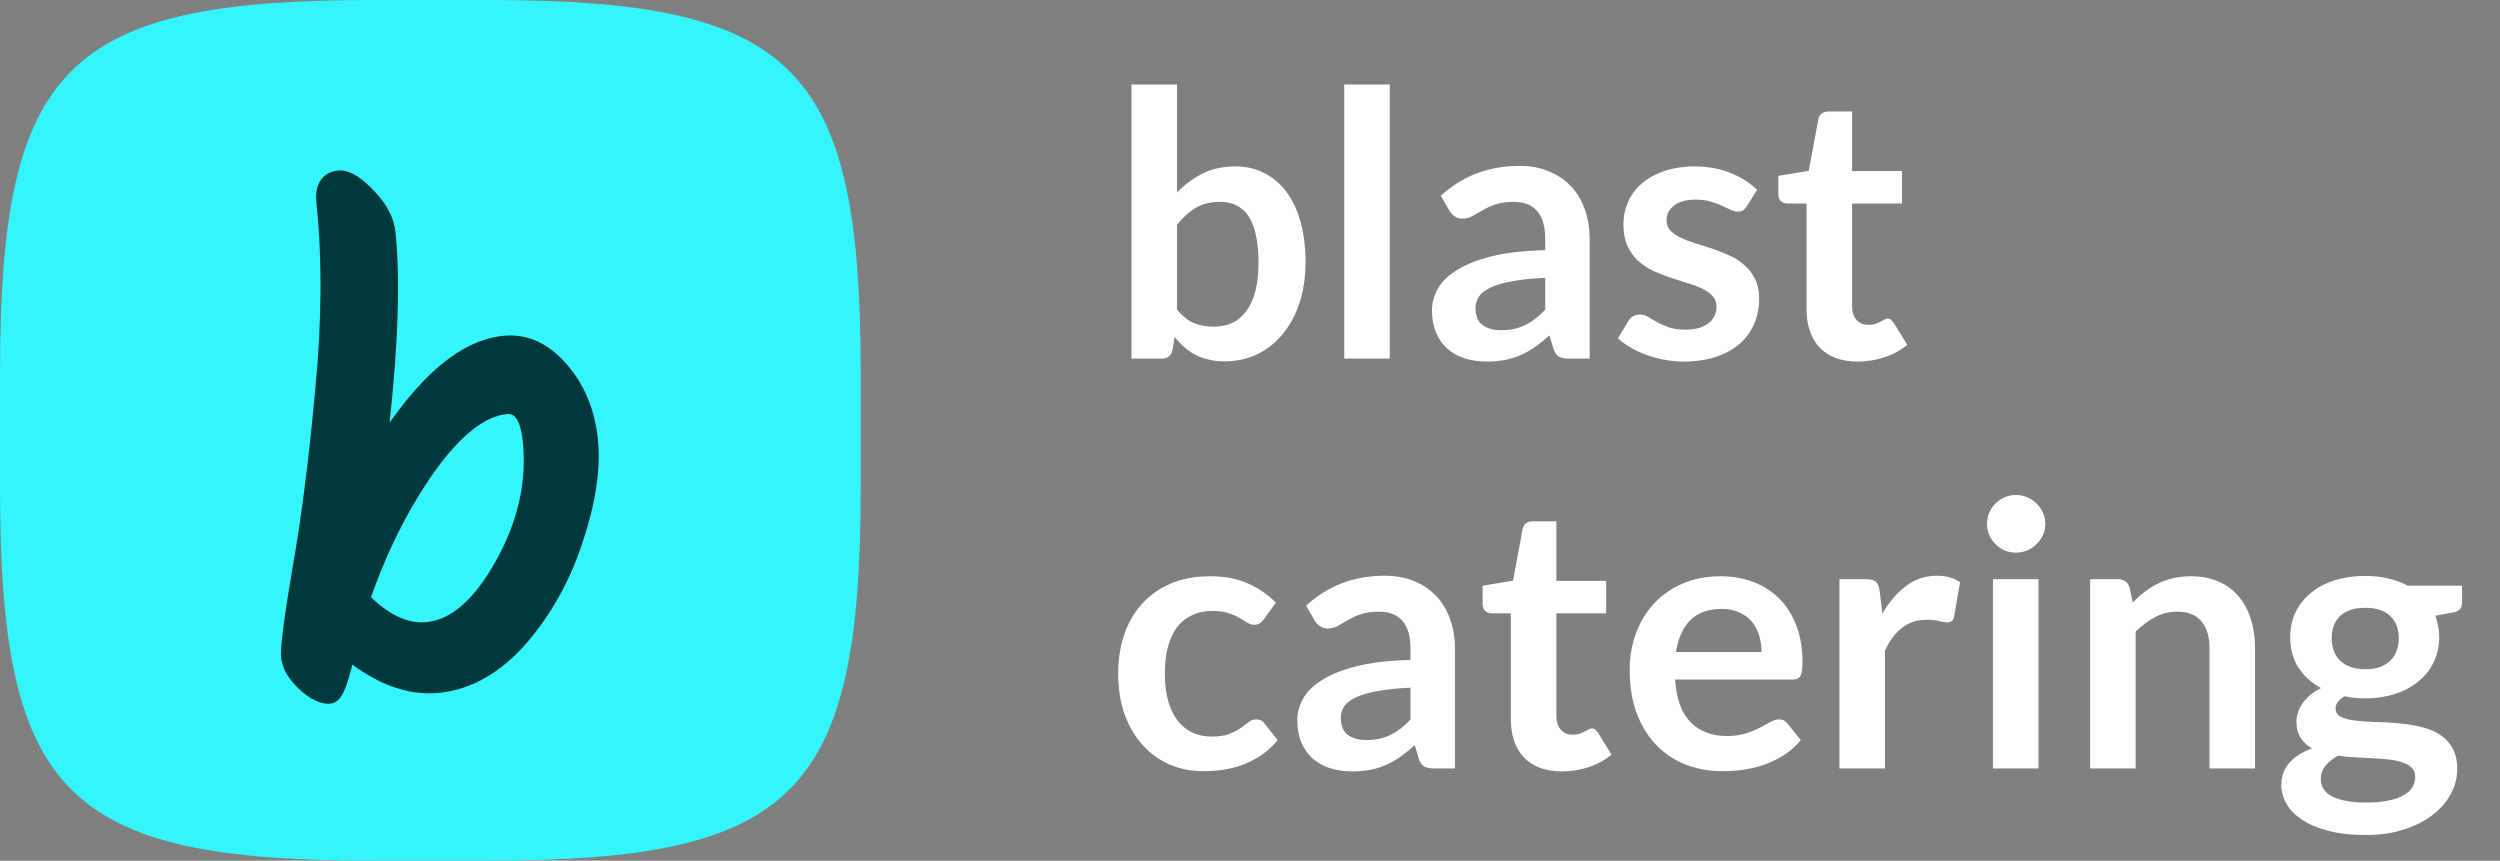
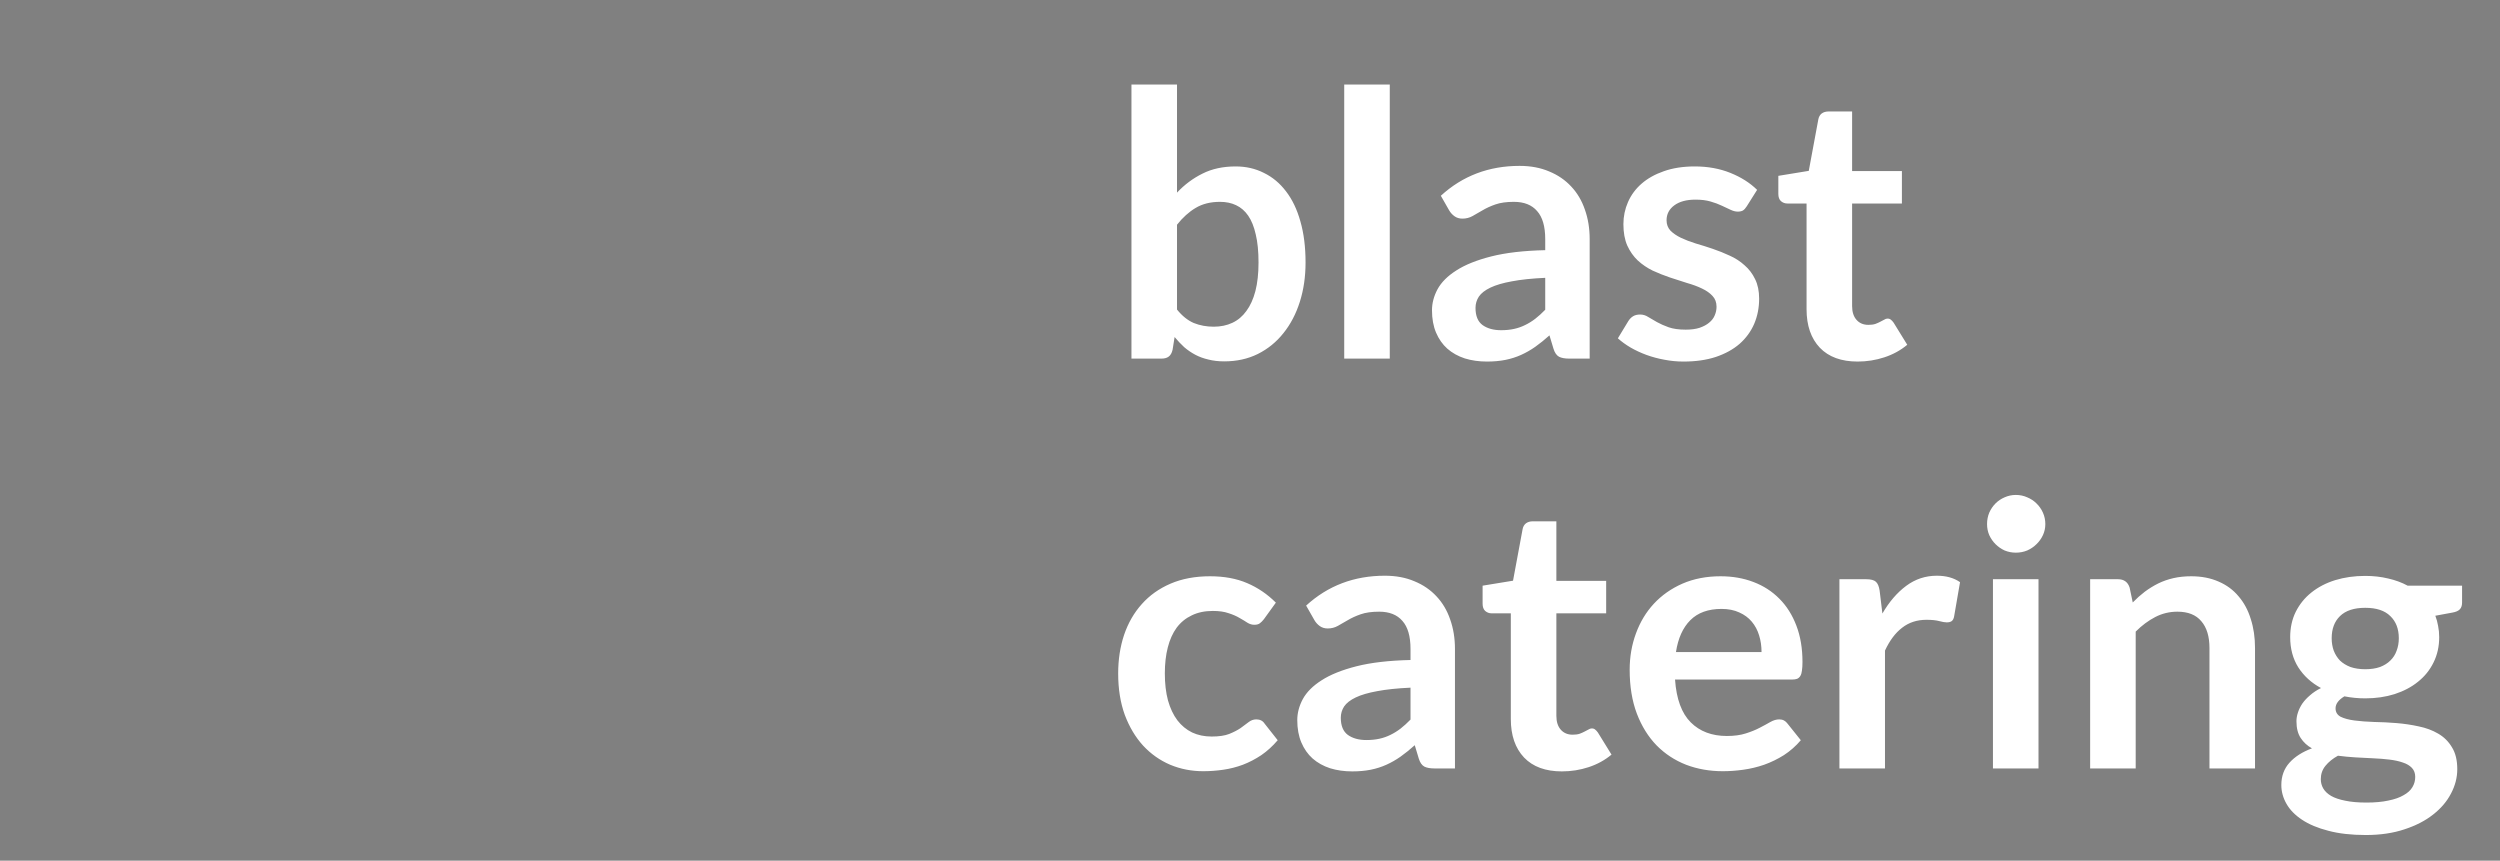
<svg xmlns="http://www.w3.org/2000/svg" width="122" height="42" viewBox="0 0 122 42" fill="none">
  <rect x="0" y="0" width="122" height="42" fill="#808080" stroke="none" />
  <g clip-path="url(#clip0_2713_37664)">
-     <path d="M0.002 18.178C0.002 3.208 3.21 0 18.18 0H23.824C38.794 0 42.002 3.208 42.002 18.178V23.822C42.002 38.792 38.794 42 23.824 42H18.18C3.21 42 0.002 38.792 0.002 23.822V18.178Z" fill="#34F5FC" />
    <mask id="path-3-outside-1_2713_37664" maskUnits="userSpaceOnUse" x="11.055" y="6.929" width="19.729" height="28.629" fill="black">
      <rect fill="white" x="11.055" y="6.929" width="19.729" height="28.629" />
-       <path d="M16.078 33.839C15.78 33.87 15.407 33.684 14.957 33.281C14.505 32.856 14.258 32.443 14.215 32.039C14.173 31.636 14.357 30.223 14.767 27.799C15.198 25.372 15.569 22.47 15.879 19.091C16.208 15.688 16.227 12.608 15.937 9.85C15.87 9.213 16.07 8.871 16.537 8.822C16.877 8.786 17.324 9.061 17.879 9.646C18.431 10.21 18.739 10.789 18.801 11.383C19.076 13.992 18.894 17.776 18.257 22.734C20.422 19.053 22.534 17.104 24.592 16.888C25.59 16.783 26.479 17.183 27.26 18.087C28.063 18.99 28.536 20.12 28.678 21.478C28.819 22.814 28.588 24.394 27.986 26.216C27.405 28.036 26.523 29.641 25.339 31.031C24.153 32.4 22.838 33.16 21.396 33.312C19.953 33.464 18.454 32.881 16.9 31.564L16.872 31.599C16.555 33.07 16.29 33.816 16.078 33.839ZM20.88 30.856C22.259 30.711 23.508 29.636 24.628 27.631C25.766 25.602 26.226 23.548 26.007 21.469C25.875 20.217 25.428 19.631 24.664 19.712C23.433 19.841 22.145 20.845 20.798 22.724C19.472 24.601 18.382 26.786 17.529 29.278C18.66 30.446 19.777 30.972 20.88 30.856Z" />
    </mask>
-     <path d="M16.078 33.839C15.78 33.87 15.407 33.684 14.957 33.281C14.505 32.856 14.258 32.443 14.215 32.039C14.173 31.636 14.357 30.223 14.767 27.799C15.198 25.372 15.569 22.47 15.879 19.091C16.208 15.688 16.227 12.608 15.937 9.85C15.87 9.213 16.07 8.871 16.537 8.822C16.877 8.786 17.324 9.061 17.879 9.646C18.431 10.21 18.739 10.789 18.801 11.383C19.076 13.992 18.894 17.776 18.257 22.734C20.422 19.053 22.534 17.104 24.592 16.888C25.59 16.783 26.479 17.183 27.26 18.087C28.063 18.99 28.536 20.12 28.678 21.478C28.819 22.814 28.588 24.394 27.986 26.216C27.405 28.036 26.523 29.641 25.339 31.031C24.153 32.4 22.838 33.16 21.396 33.312C19.953 33.464 18.454 32.881 16.9 31.564L16.872 31.599C16.555 33.07 16.29 33.816 16.078 33.839ZM20.88 30.856C22.259 30.711 23.508 29.636 24.628 27.631C25.766 25.602 26.226 23.548 26.007 21.469C25.875 20.217 25.428 19.631 24.664 19.712C23.433 19.841 22.145 20.845 20.798 22.724C19.472 24.601 18.382 26.786 17.529 29.278C18.66 30.446 19.777 30.972 20.88 30.856Z" fill="#00393B" />
+     <path d="M16.078 33.839C15.78 33.87 15.407 33.684 14.957 33.281C14.505 32.856 14.258 32.443 14.215 32.039C14.173 31.636 14.357 30.223 14.767 27.799C15.198 25.372 15.569 22.47 15.879 19.091C16.208 15.688 16.227 12.608 15.937 9.85C15.87 9.213 16.07 8.871 16.537 8.822C16.877 8.786 17.324 9.061 17.879 9.646C18.431 10.21 18.739 10.789 18.801 11.383C19.076 13.992 18.894 17.776 18.257 22.734C20.422 19.053 22.534 17.104 24.592 16.888C25.59 16.783 26.479 17.183 27.26 18.087C28.063 18.99 28.536 20.12 28.678 21.478C28.819 22.814 28.588 24.394 27.986 26.216C27.405 28.036 26.523 29.641 25.339 31.031C24.153 32.4 22.838 33.16 21.396 33.312C19.953 33.464 18.454 32.881 16.9 31.564L16.872 31.599C16.555 33.07 16.29 33.816 16.078 33.839ZM20.88 30.856C22.259 30.711 23.508 29.636 24.628 27.631C25.766 25.602 26.226 23.548 26.007 21.469C25.875 20.217 25.428 19.631 24.664 19.712C19.472 24.601 18.382 26.786 17.529 29.278C18.66 30.446 19.777 30.972 20.88 30.856Z" fill="#00393B" />
    <path d="M14.957 33.281L14.615 33.645L14.623 33.653L14.957 33.281ZM14.767 27.799L14.275 27.711L14.274 27.715L14.767 27.799ZM15.879 19.091L15.381 19.043L15.381 19.045L15.879 19.091ZM17.879 9.646L17.516 9.99L17.521 9.996L17.879 9.646ZM18.257 22.734L17.761 22.67L18.688 22.988L18.257 22.734ZM27.26 18.087L26.882 18.414L26.887 18.42L27.26 18.087ZM27.986 26.216L27.511 26.059L27.51 26.064L27.986 26.216ZM25.339 31.031L25.717 31.359L25.72 31.355L25.339 31.031ZM16.9 31.564L17.224 31.183L16.834 30.852L16.512 31.25L16.9 31.564ZM16.872 31.599L16.483 31.285L16.408 31.377L16.383 31.494L16.872 31.599ZM24.628 27.631L24.192 27.386L24.191 27.387L24.628 27.631ZM20.798 22.724L20.391 22.433L20.389 22.436L20.798 22.724ZM17.529 29.278L17.056 29.116L16.956 29.406L17.17 29.626L17.529 29.278ZM16.025 33.341C15.958 33.348 15.73 33.302 15.291 32.908L14.623 33.653C15.084 34.066 15.603 34.391 16.13 34.336L16.025 33.341ZM15.299 32.916C14.89 32.532 14.737 32.222 14.713 31.987L13.718 32.092C13.778 32.663 14.12 33.181 14.615 33.645L15.299 32.916ZM14.713 31.987C14.699 31.856 14.723 31.465 14.817 30.741C14.908 30.044 15.055 29.091 15.26 27.882L14.274 27.715C14.069 28.93 13.919 29.896 13.826 30.612C13.736 31.302 13.69 31.82 13.718 32.092L14.713 31.987ZM15.259 27.886C15.694 25.442 16.066 22.524 16.377 19.136L15.381 19.045C15.072 22.415 14.703 25.302 14.275 27.711L15.259 27.886ZM16.377 19.139C16.708 15.71 16.729 12.596 16.435 9.798L15.44 9.902C15.726 12.62 15.707 15.666 15.381 19.043L16.377 19.139ZM16.435 9.798C16.406 9.525 16.447 9.406 16.469 9.367C16.477 9.354 16.483 9.349 16.49 9.344C16.5 9.339 16.529 9.325 16.589 9.319L16.485 8.324C16.126 8.362 15.801 8.528 15.605 8.863C15.428 9.168 15.402 9.538 15.44 9.902L16.435 9.798ZM16.589 9.319C16.604 9.317 16.688 9.318 16.865 9.427C17.038 9.533 17.254 9.714 17.516 9.99L18.241 9.302C17.948 8.993 17.664 8.744 17.389 8.575C17.119 8.409 16.809 8.29 16.485 8.324L16.589 9.319ZM17.521 9.996C18.021 10.505 18.257 10.985 18.304 11.435L19.299 11.331C19.221 10.593 18.842 9.914 18.236 9.296L17.521 9.996ZM18.304 11.435C18.572 13.986 18.397 17.723 17.761 22.67L18.753 22.798C19.391 17.829 19.579 13.999 19.299 11.331L18.304 11.435ZM18.688 22.988C19.757 21.171 20.797 19.808 21.804 18.879C22.811 17.95 23.757 17.478 24.645 17.385L24.54 16.39C23.369 16.514 22.231 17.124 21.126 18.144C20.021 19.164 18.923 20.616 17.826 22.48L18.688 22.988ZM24.645 17.385C25.446 17.301 26.184 17.606 26.882 18.414L27.639 17.761C26.774 16.759 25.733 16.265 24.54 16.39L24.645 17.385ZM26.887 18.42C27.611 19.234 28.048 20.262 28.181 21.53L29.176 21.425C29.024 19.978 28.515 18.746 27.634 17.755L26.887 18.42ZM28.181 21.53C28.312 22.773 28.1 24.278 27.511 26.059L28.461 26.373C29.076 24.51 29.326 22.856 29.176 21.425L28.181 21.53ZM27.51 26.064C26.948 27.824 26.097 29.37 24.958 30.707L25.72 31.355C26.948 29.913 27.862 28.248 28.462 26.368L27.51 26.064ZM24.961 30.704C23.836 32.002 22.631 32.679 21.343 32.815L21.448 33.809C23.046 33.641 24.469 32.798 25.717 31.359L24.961 30.704ZM21.343 32.815C20.084 32.947 18.716 32.448 17.224 31.183L16.577 31.946C18.192 33.314 19.822 33.98 21.448 33.809L21.343 32.815ZM16.512 31.25L16.483 31.285L17.26 31.914L17.289 31.879L16.512 31.25ZM16.383 31.494C16.226 32.223 16.085 32.752 15.964 33.095C15.902 33.269 15.854 33.371 15.822 33.422C15.806 33.448 15.805 33.443 15.825 33.425C15.843 33.409 15.911 33.353 16.025 33.341L16.13 34.336C16.298 34.318 16.42 34.235 16.495 34.167C16.57 34.099 16.628 34.02 16.671 33.95C16.759 33.809 16.836 33.628 16.907 33.429C17.05 33.025 17.201 32.446 17.361 31.705L16.383 31.494ZM20.932 31.354C22.556 31.183 23.918 29.928 25.064 27.875L24.191 27.387C23.099 29.344 21.962 30.24 20.828 30.359L20.932 31.354ZM25.064 27.875C26.246 25.767 26.735 23.61 26.504 21.417L25.51 21.521C25.716 23.486 25.285 25.437 24.192 27.386L25.064 27.875ZM26.504 21.417C26.435 20.756 26.276 20.188 25.97 19.787C25.635 19.349 25.158 19.157 24.612 19.214L24.716 20.209C24.934 20.186 25.063 20.247 25.175 20.394C25.317 20.579 25.448 20.93 25.51 21.521L26.504 21.417ZM24.612 19.214C23.156 19.367 21.756 20.53 20.391 22.433L21.204 23.016C22.534 21.16 23.711 20.315 24.716 20.209L24.612 19.214ZM20.389 22.436C19.032 24.357 17.922 26.585 17.056 29.116L18.002 29.44C18.842 26.986 19.911 24.846 21.206 23.013L20.389 22.436ZM17.17 29.626C18.356 30.851 19.615 31.492 20.932 31.354L20.828 30.359C19.939 30.453 18.964 30.041 17.888 28.93L17.17 29.626Z" fill="#00393B" mask="url(#path-3-outside-1_2713_37664)" />
  </g>
  <path d="M55.215 17.5V4.126H57.438V9.4C57.804 9.01 58.218 8.701 58.68 8.473C59.142 8.239 59.682 8.122 60.3 8.122C60.804 8.122 61.263 8.227 61.677 8.437C62.097 8.641 62.457 8.941 62.757 9.337C63.063 9.733 63.297 10.222 63.459 10.804C63.627 11.386 63.711 12.055 63.711 12.811C63.711 13.501 63.618 14.14 63.432 14.728C63.246 15.316 62.979 15.826 62.631 16.258C62.289 16.69 61.872 17.029 61.38 17.275C60.894 17.515 60.348 17.635 59.742 17.635C59.46 17.635 59.202 17.605 58.968 17.545C58.734 17.491 58.521 17.413 58.329 17.311C58.137 17.209 57.957 17.086 57.789 16.942C57.627 16.792 57.471 16.627 57.321 16.447L57.222 17.068C57.186 17.224 57.123 17.335 57.033 17.401C56.949 17.467 56.832 17.5 56.682 17.5H55.215ZM59.535 9.85C59.073 9.85 58.677 9.949 58.347 10.147C58.023 10.339 57.72 10.612 57.438 10.966V15.106C57.69 15.418 57.963 15.637 58.257 15.763C58.557 15.883 58.881 15.943 59.229 15.943C59.565 15.943 59.868 15.88 60.138 15.754C60.408 15.628 60.636 15.436 60.822 15.178C61.014 14.92 61.161 14.596 61.263 14.206C61.365 13.81 61.416 13.345 61.416 12.811C61.416 12.271 61.371 11.815 61.281 11.443C61.197 11.065 61.074 10.759 60.912 10.525C60.75 10.291 60.552 10.12 60.318 10.012C60.09 9.904 59.829 9.85 59.535 9.85ZM67.821 4.126V17.5H65.598V4.126H67.821ZM77.576 17.5H76.577C76.367 17.5 76.202 17.47 76.082 17.41C75.962 17.344 75.872 17.215 75.812 17.023L75.614 16.366C75.38 16.576 75.149 16.762 74.921 16.924C74.699 17.08 74.468 17.212 74.228 17.32C73.988 17.428 73.733 17.509 73.463 17.563C73.193 17.617 72.893 17.644 72.563 17.644C72.173 17.644 71.813 17.593 71.483 17.491C71.153 17.383 70.868 17.224 70.628 17.014C70.394 16.804 70.211 16.543 70.079 16.231C69.947 15.919 69.881 15.556 69.881 15.142C69.881 14.794 69.971 14.452 70.151 14.116C70.337 13.774 70.643 13.468 71.069 13.198C71.495 12.922 72.062 12.694 72.77 12.514C73.478 12.334 74.357 12.232 75.407 12.208V11.668C75.407 11.05 75.275 10.594 75.011 10.3C74.753 10 74.375 9.85 73.877 9.85C73.517 9.85 73.217 9.892 72.977 9.976C72.737 10.06 72.527 10.156 72.347 10.264C72.173 10.366 72.011 10.459 71.861 10.543C71.711 10.627 71.546 10.669 71.366 10.669C71.216 10.669 71.087 10.63 70.979 10.552C70.871 10.474 70.784 10.378 70.718 10.264L70.313 9.553C71.375 8.581 72.656 8.095 74.156 8.095C74.696 8.095 75.176 8.185 75.596 8.365C76.022 8.539 76.382 8.785 76.676 9.103C76.97 9.415 77.192 9.79 77.342 10.228C77.498 10.666 77.576 11.146 77.576 11.668V17.5ZM73.256 16.114C73.484 16.114 73.694 16.093 73.886 16.051C74.078 16.009 74.258 15.946 74.426 15.862C74.6 15.778 74.765 15.676 74.921 15.556C75.083 15.43 75.245 15.283 75.407 15.115V13.558C74.759 13.588 74.216 13.645 73.778 13.729C73.346 13.807 72.998 13.909 72.734 14.035C72.47 14.161 72.281 14.308 72.167 14.476C72.059 14.644 72.005 14.827 72.005 15.025C72.005 15.415 72.119 15.694 72.347 15.862C72.581 16.03 72.884 16.114 73.256 16.114ZM85.243 10.066C85.183 10.162 85.12 10.231 85.054 10.273C84.988 10.309 84.904 10.327 84.802 10.327C84.694 10.327 84.577 10.297 84.451 10.237C84.331 10.177 84.19 10.111 84.028 10.039C83.866 9.961 83.68 9.892 83.47 9.832C83.266 9.772 83.023 9.742 82.741 9.742C82.303 9.742 81.958 9.835 81.706 10.021C81.454 10.207 81.328 10.45 81.328 10.75C81.328 10.948 81.391 11.116 81.517 11.254C81.649 11.386 81.82 11.503 82.03 11.605C82.246 11.707 82.489 11.8 82.759 11.884C83.029 11.962 83.305 12.049 83.587 12.145C83.869 12.241 84.145 12.352 84.415 12.478C84.685 12.598 84.925 12.754 85.135 12.946C85.351 13.132 85.522 13.357 85.648 13.621C85.78 13.885 85.846 14.203 85.846 14.575C85.846 15.019 85.765 15.43 85.603 15.808C85.441 16.18 85.204 16.504 84.892 16.78C84.58 17.05 84.193 17.263 83.731 17.419C83.275 17.569 82.75 17.644 82.156 17.644C81.838 17.644 81.526 17.614 81.22 17.554C80.92 17.5 80.629 17.422 80.347 17.32C80.071 17.218 79.813 17.098 79.573 16.96C79.339 16.822 79.132 16.672 78.952 16.51L79.465 15.664C79.531 15.562 79.609 15.484 79.699 15.43C79.789 15.376 79.903 15.349 80.041 15.349C80.179 15.349 80.308 15.388 80.428 15.466C80.554 15.544 80.698 15.628 80.86 15.718C81.022 15.808 81.211 15.892 81.427 15.97C81.649 16.048 81.928 16.087 82.264 16.087C82.528 16.087 82.753 16.057 82.939 15.997C83.131 15.931 83.287 15.847 83.407 15.745C83.533 15.643 83.623 15.526 83.677 15.394C83.737 15.256 83.767 15.115 83.767 14.971C83.767 14.755 83.701 14.578 83.569 14.44C83.443 14.302 83.272 14.182 83.056 14.08C82.846 13.978 82.603 13.888 82.327 13.81C82.057 13.726 81.778 13.636 81.49 13.54C81.208 13.444 80.929 13.333 80.653 13.207C80.383 13.075 80.14 12.91 79.924 12.712C79.714 12.514 79.543 12.271 79.411 11.983C79.285 11.695 79.222 11.347 79.222 10.939C79.222 10.561 79.297 10.201 79.447 9.859C79.597 9.517 79.816 9.22 80.104 8.968C80.398 8.71 80.761 8.506 81.193 8.356C81.631 8.2 82.135 8.122 82.705 8.122C83.341 8.122 83.92 8.227 84.442 8.437C84.964 8.647 85.399 8.923 85.747 9.265L85.243 10.066ZM90.653 17.644C89.855 17.644 89.24 17.419 88.808 16.969C88.376 16.513 88.16 15.886 88.16 15.088V9.931H87.224C87.104 9.931 86.999 9.892 86.909 9.814C86.825 9.736 86.783 9.619 86.783 9.463V8.581L88.268 8.338L88.736 5.818C88.76 5.698 88.814 5.605 88.898 5.539C88.988 5.473 89.099 5.44 89.231 5.44H90.383V8.347H92.813V9.931H90.383V14.935C90.383 15.223 90.455 15.448 90.599 15.61C90.743 15.772 90.935 15.853 91.175 15.853C91.313 15.853 91.427 15.838 91.517 15.808C91.613 15.772 91.694 15.736 91.76 15.7C91.832 15.664 91.895 15.631 91.949 15.601C92.003 15.565 92.057 15.547 92.111 15.547C92.177 15.547 92.231 15.565 92.273 15.601C92.315 15.631 92.36 15.679 92.408 15.745L93.074 16.825C92.75 17.095 92.378 17.299 91.958 17.437C91.538 17.575 91.103 17.644 90.653 17.644ZM61.677 30.219C61.611 30.303 61.545 30.369 61.479 30.417C61.419 30.465 61.329 30.489 61.209 30.489C61.095 30.489 60.984 30.456 60.876 30.39C60.768 30.318 60.639 30.24 60.489 30.156C60.339 30.066 60.159 29.988 59.949 29.922C59.745 29.85 59.49 29.814 59.184 29.814C58.794 29.814 58.452 29.886 58.158 30.03C57.864 30.168 57.618 30.369 57.42 30.633C57.228 30.897 57.084 31.218 56.988 31.596C56.892 31.968 56.844 32.391 56.844 32.865C56.844 33.357 56.895 33.795 56.997 34.179C57.105 34.563 57.258 34.887 57.456 35.151C57.654 35.409 57.894 35.607 58.176 35.745C58.458 35.877 58.776 35.943 59.13 35.943C59.484 35.943 59.769 35.901 59.985 35.817C60.207 35.727 60.393 35.631 60.543 35.529C60.693 35.421 60.822 35.325 60.93 35.241C61.044 35.151 61.17 35.106 61.308 35.106C61.488 35.106 61.623 35.175 61.713 35.313L62.352 36.123C62.106 36.411 61.839 36.654 61.551 36.852C61.263 37.044 60.963 37.2 60.651 37.32C60.345 37.434 60.027 37.515 59.697 37.563C59.367 37.611 59.04 37.635 58.716 37.635C58.146 37.635 57.609 37.53 57.105 37.32C56.601 37.104 56.16 36.792 55.782 36.384C55.41 35.976 55.113 35.478 54.891 34.89C54.675 34.296 54.567 33.621 54.567 32.865C54.567 32.187 54.663 31.56 54.855 30.984C55.053 30.402 55.341 29.901 55.719 29.481C56.097 29.055 56.565 28.722 57.123 28.482C57.681 28.242 58.323 28.122 59.049 28.122C59.739 28.122 60.342 28.233 60.858 28.455C61.38 28.677 61.848 28.995 62.262 29.409L61.677 30.219ZM71.002 37.5H70.003C69.793 37.5 69.628 37.47 69.508 37.41C69.388 37.344 69.298 37.215 69.238 37.023L69.04 36.366C68.806 36.576 68.575 36.762 68.347 36.924C68.125 37.08 67.894 37.212 67.654 37.32C67.414 37.428 67.159 37.509 66.889 37.563C66.619 37.617 66.319 37.644 65.989 37.644C65.599 37.644 65.239 37.593 64.909 37.491C64.579 37.383 64.294 37.224 64.054 37.014C63.82 36.804 63.637 36.543 63.505 36.231C63.373 35.919 63.307 35.556 63.307 35.142C63.307 34.794 63.397 34.452 63.577 34.116C63.763 33.774 64.069 33.468 64.495 33.198C64.921 32.922 65.488 32.694 66.196 32.514C66.904 32.334 67.783 32.232 68.833 32.208V31.668C68.833 31.05 68.701 30.594 68.437 30.3C68.179 30 67.801 29.85 67.303 29.85C66.943 29.85 66.643 29.892 66.403 29.976C66.163 30.06 65.953 30.156 65.773 30.264C65.599 30.366 65.437 30.459 65.287 30.543C65.137 30.627 64.972 30.669 64.792 30.669C64.642 30.669 64.513 30.63 64.405 30.552C64.297 30.474 64.21 30.378 64.144 30.264L63.739 29.553C64.801 28.581 66.082 28.095 67.582 28.095C68.122 28.095 68.602 28.185 69.022 28.365C69.448 28.539 69.808 28.785 70.102 29.103C70.396 29.415 70.618 29.79 70.768 30.228C70.924 30.666 71.002 31.146 71.002 31.668V37.5ZM66.682 36.114C66.91 36.114 67.12 36.093 67.312 36.051C67.504 36.009 67.684 35.946 67.852 35.862C68.026 35.778 68.191 35.676 68.347 35.556C68.509 35.43 68.671 35.283 68.833 35.115V33.558C68.185 33.588 67.642 33.645 67.204 33.729C66.772 33.807 66.424 33.909 66.16 34.035C65.896 34.161 65.707 34.308 65.593 34.476C65.485 34.644 65.431 34.827 65.431 35.025C65.431 35.415 65.545 35.694 65.773 35.862C66.007 36.03 66.31 36.114 66.682 36.114ZM76.221 37.644C75.423 37.644 74.808 37.419 74.376 36.969C73.944 36.513 73.728 35.886 73.728 35.088V29.931H72.792C72.672 29.931 72.567 29.892 72.477 29.814C72.393 29.736 72.351 29.619 72.351 29.463V28.581L73.836 28.338L74.304 25.818C74.328 25.698 74.382 25.605 74.466 25.539C74.556 25.473 74.667 25.44 74.799 25.44H75.951V28.347H78.381V29.931H75.951V34.935C75.951 35.223 76.023 35.448 76.167 35.61C76.311 35.772 76.503 35.853 76.743 35.853C76.881 35.853 76.995 35.838 77.085 35.808C77.181 35.772 77.262 35.736 77.328 35.7C77.4 35.664 77.463 35.631 77.517 35.601C77.571 35.565 77.625 35.547 77.679 35.547C77.745 35.547 77.799 35.565 77.841 35.601C77.883 35.631 77.928 35.679 77.976 35.745L78.642 36.825C78.318 37.095 77.946 37.299 77.526 37.437C77.106 37.575 76.671 37.644 76.221 37.644ZM83.965 28.122C84.547 28.122 85.081 28.215 85.567 28.401C86.059 28.587 86.482 28.86 86.836 29.22C87.19 29.574 87.466 30.012 87.664 30.534C87.862 31.05 87.961 31.641 87.961 32.307C87.961 32.475 87.952 32.616 87.934 32.73C87.922 32.838 87.895 32.925 87.853 32.991C87.817 33.051 87.766 33.096 87.7 33.126C87.634 33.15 87.55 33.162 87.448 33.162H81.742C81.808 34.11 82.063 34.806 82.507 35.25C82.951 35.694 83.539 35.916 84.271 35.916C84.631 35.916 84.94 35.874 85.198 35.79C85.462 35.706 85.69 35.613 85.882 35.511C86.08 35.409 86.251 35.316 86.395 35.232C86.545 35.148 86.689 35.106 86.827 35.106C86.917 35.106 86.995 35.124 87.061 35.16C87.127 35.196 87.184 35.247 87.232 35.313L87.88 36.123C87.634 36.411 87.358 36.654 87.052 36.852C86.746 37.044 86.425 37.2 86.089 37.32C85.759 37.434 85.42 37.515 85.072 37.563C84.73 37.611 84.397 37.635 84.073 37.635C83.431 37.635 82.834 37.53 82.282 37.32C81.73 37.104 81.25 36.789 80.842 36.375C80.434 35.955 80.113 35.439 79.879 34.827C79.645 34.209 79.528 33.495 79.528 32.685C79.528 32.055 79.63 31.464 79.834 30.912C80.038 30.354 80.329 29.871 80.707 29.463C81.091 29.049 81.556 28.722 82.102 28.482C82.654 28.242 83.275 28.122 83.965 28.122ZM84.01 29.715C83.362 29.715 82.855 29.898 82.489 30.264C82.123 30.63 81.889 31.149 81.787 31.821H85.963C85.963 31.533 85.924 31.263 85.846 31.011C85.768 30.753 85.648 30.528 85.486 30.336C85.324 30.144 85.12 29.994 84.874 29.886C84.628 29.772 84.34 29.715 84.01 29.715ZM89.764 37.5V28.266H91.069C91.297 28.266 91.456 28.308 91.546 28.392C91.636 28.476 91.696 28.62 91.726 28.824L91.861 29.94C92.191 29.37 92.578 28.92 93.022 28.59C93.466 28.26 93.964 28.095 94.516 28.095C94.972 28.095 95.35 28.2 95.65 28.41L95.362 30.075C95.344 30.183 95.305 30.261 95.245 30.309C95.185 30.351 95.104 30.372 95.002 30.372C94.912 30.372 94.789 30.351 94.633 30.309C94.477 30.267 94.27 30.246 94.012 30.246C93.55 30.246 93.154 30.375 92.824 30.633C92.494 30.885 92.215 31.257 91.987 31.749V37.5H89.764ZM99.479 28.266V37.5H97.256V28.266H99.479ZM99.812 25.575C99.812 25.767 99.773 25.947 99.695 26.115C99.617 26.283 99.512 26.43 99.38 26.556C99.254 26.682 99.104 26.784 98.93 26.862C98.756 26.934 98.57 26.97 98.372 26.97C98.18 26.97 97.997 26.934 97.823 26.862C97.655 26.784 97.508 26.682 97.382 26.556C97.256 26.43 97.154 26.283 97.076 26.115C97.004 25.947 96.968 25.767 96.968 25.575C96.968 25.377 97.004 25.191 97.076 25.017C97.154 24.843 97.256 24.693 97.382 24.567C97.508 24.441 97.655 24.342 97.823 24.27C97.997 24.192 98.18 24.153 98.372 24.153C98.57 24.153 98.756 24.192 98.93 24.27C99.104 24.342 99.254 24.441 99.38 24.567C99.512 24.693 99.617 24.843 99.695 25.017C99.773 25.191 99.812 25.377 99.812 25.575ZM101.999 37.5V28.266H103.358C103.646 28.266 103.835 28.401 103.925 28.671L104.078 29.4C104.264 29.208 104.459 29.034 104.663 28.878C104.873 28.722 105.092 28.587 105.32 28.473C105.554 28.359 105.803 28.272 106.067 28.212C106.331 28.152 106.619 28.122 106.931 28.122C107.435 28.122 107.882 28.209 108.272 28.383C108.662 28.551 108.986 28.791 109.244 29.103C109.508 29.409 109.706 29.778 109.838 30.21C109.976 30.636 110.045 31.107 110.045 31.623V37.5H107.822V31.623C107.822 31.059 107.69 30.624 107.426 30.318C107.168 30.006 106.778 29.85 106.256 29.85C105.872 29.85 105.512 29.937 105.176 30.111C104.84 30.285 104.522 30.522 104.222 30.822V37.5H101.999ZM115.424 28.104C115.82 28.104 116.192 28.146 116.54 28.23C116.888 28.308 117.206 28.425 117.494 28.581H120.149V29.409C120.149 29.547 120.113 29.655 120.041 29.733C119.969 29.811 119.846 29.865 119.672 29.895L118.844 30.048C118.904 30.204 118.949 30.369 118.979 30.543C119.015 30.717 119.033 30.9 119.033 31.092C119.033 31.548 118.94 31.962 118.754 32.334C118.574 32.7 118.322 33.012 117.998 33.27C117.68 33.528 117.299 33.729 116.855 33.873C116.417 34.011 115.94 34.08 115.424 34.08C115.076 34.08 114.737 34.047 114.407 33.981C114.119 34.155 113.975 34.35 113.975 34.566C113.975 34.752 114.059 34.89 114.227 34.98C114.401 35.064 114.626 35.124 114.902 35.16C115.184 35.196 115.502 35.22 115.856 35.232C116.21 35.238 116.573 35.256 116.945 35.286C117.317 35.316 117.68 35.37 118.034 35.448C118.388 35.52 118.703 35.637 118.979 35.799C119.261 35.961 119.486 36.183 119.654 36.465C119.828 36.741 119.915 37.098 119.915 37.536C119.915 37.944 119.813 38.34 119.609 38.724C119.411 39.108 119.12 39.45 118.736 39.75C118.358 40.05 117.893 40.29 117.341 40.47C116.789 40.656 116.159 40.749 115.451 40.749C114.749 40.749 114.14 40.68 113.624 40.542C113.108 40.41 112.679 40.23 112.337 40.002C112.001 39.78 111.749 39.522 111.581 39.228C111.413 38.934 111.329 38.628 111.329 38.31C111.329 37.878 111.461 37.515 111.725 37.221C111.989 36.927 112.355 36.693 112.823 36.519C112.595 36.393 112.412 36.225 112.274 36.015C112.136 35.805 112.067 35.532 112.067 35.196C112.067 35.058 112.091 34.917 112.139 34.773C112.187 34.623 112.259 34.476 112.355 34.332C112.457 34.188 112.583 34.053 112.733 33.927C112.883 33.795 113.06 33.678 113.264 33.576C112.796 33.324 112.427 32.988 112.157 32.568C111.893 32.148 111.761 31.656 111.761 31.092C111.761 30.636 111.851 30.225 112.031 29.859C112.217 29.487 112.472 29.172 112.796 28.914C113.126 28.65 113.513 28.449 113.957 28.311C114.407 28.173 114.896 28.104 115.424 28.104ZM117.863 37.914C117.863 37.734 117.809 37.587 117.701 37.473C117.593 37.359 117.446 37.272 117.26 37.212C117.074 37.146 116.855 37.098 116.603 37.068C116.357 37.038 116.093 37.017 115.811 37.005C115.535 36.987 115.247 36.972 114.947 36.96C114.653 36.942 114.368 36.915 114.092 36.879C113.84 37.017 113.636 37.182 113.48 37.374C113.33 37.56 113.255 37.776 113.255 38.022C113.255 38.184 113.294 38.334 113.372 38.472C113.456 38.616 113.585 38.739 113.759 38.841C113.939 38.943 114.17 39.021 114.452 39.075C114.734 39.135 115.079 39.165 115.487 39.165C115.901 39.165 116.258 39.132 116.558 39.066C116.858 39.006 117.104 38.919 117.296 38.805C117.494 38.697 117.638 38.565 117.728 38.409C117.818 38.259 117.863 38.094 117.863 37.914ZM115.424 32.658C115.7 32.658 115.94 32.622 116.144 32.55C116.348 32.472 116.516 32.367 116.648 32.235C116.786 32.103 116.888 31.944 116.954 31.758C117.026 31.572 117.062 31.368 117.062 31.146C117.062 30.69 116.924 30.33 116.648 30.066C116.378 29.796 115.97 29.661 115.424 29.661C114.878 29.661 114.467 29.796 114.191 30.066C113.921 30.33 113.786 30.69 113.786 31.146C113.786 31.362 113.819 31.563 113.885 31.749C113.957 31.935 114.059 32.097 114.191 32.235C114.329 32.367 114.5 32.472 114.704 32.55C114.914 32.622 115.154 32.658 115.424 32.658Z" fill="white" />
  <defs>
    <clipPath id="clip0_2713_37664">
-       <rect width="42" height="42" fill="white" />
-     </clipPath>
+       </clipPath>
  </defs>
</svg>